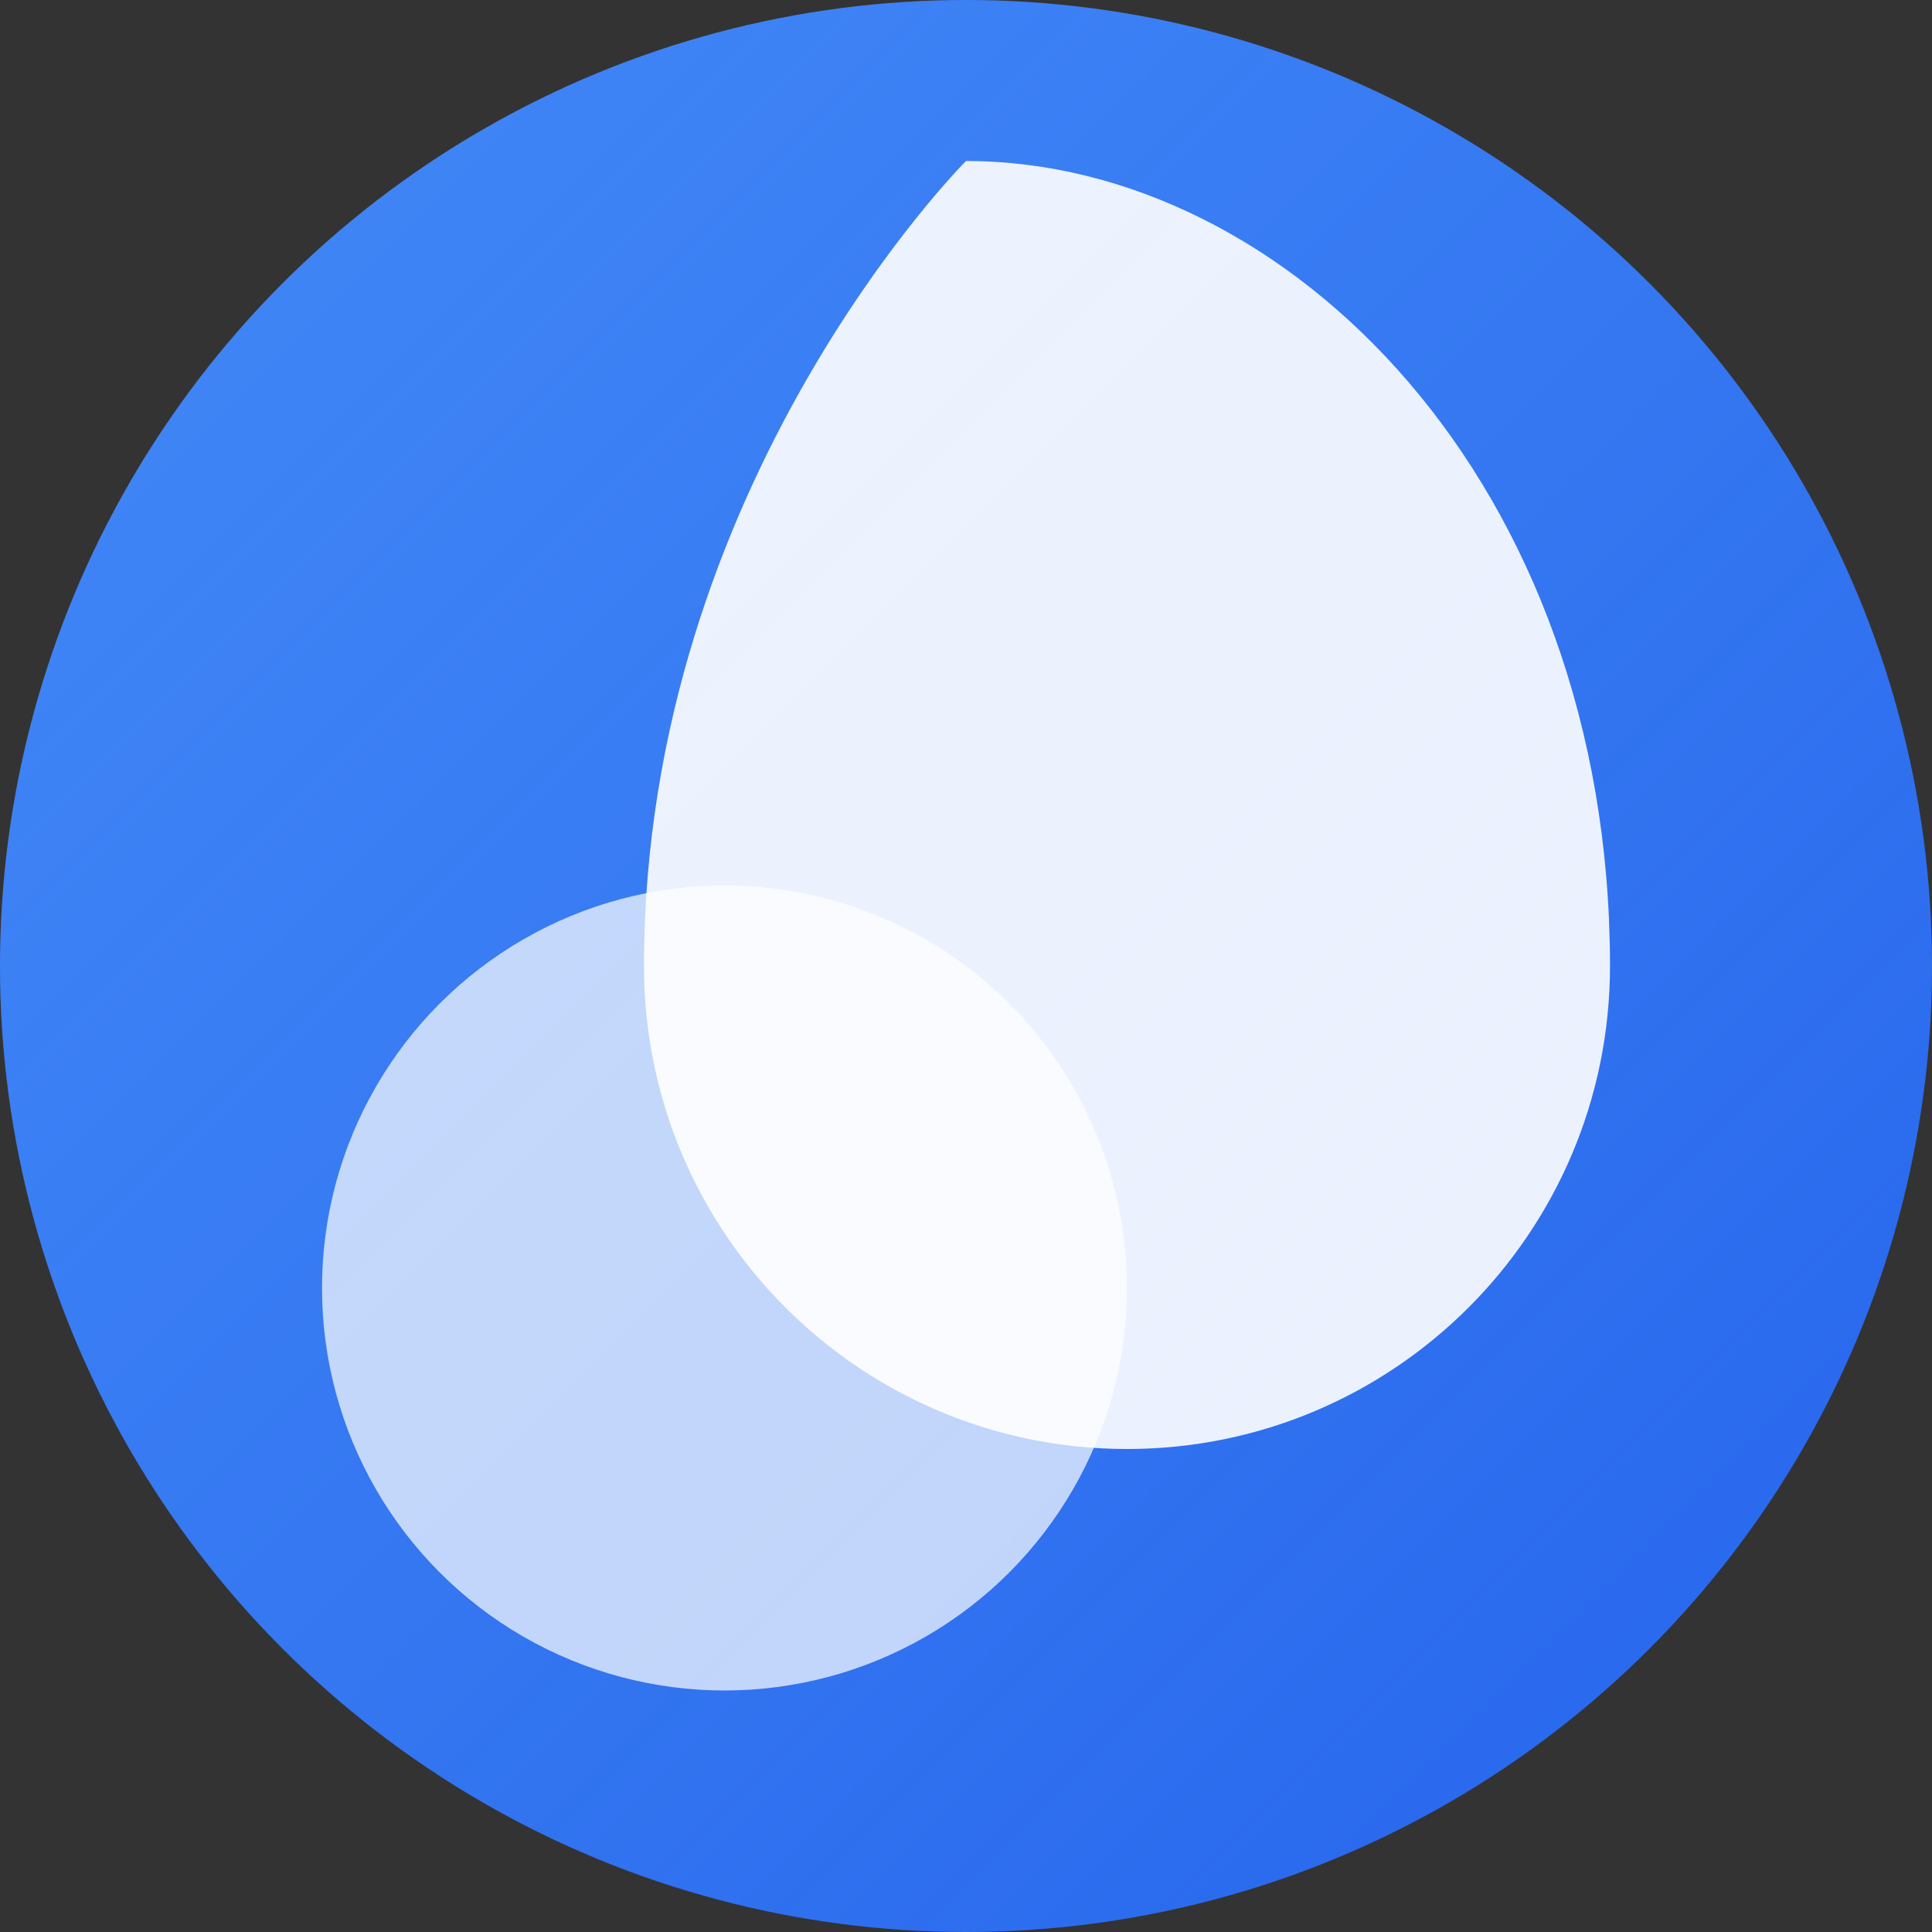
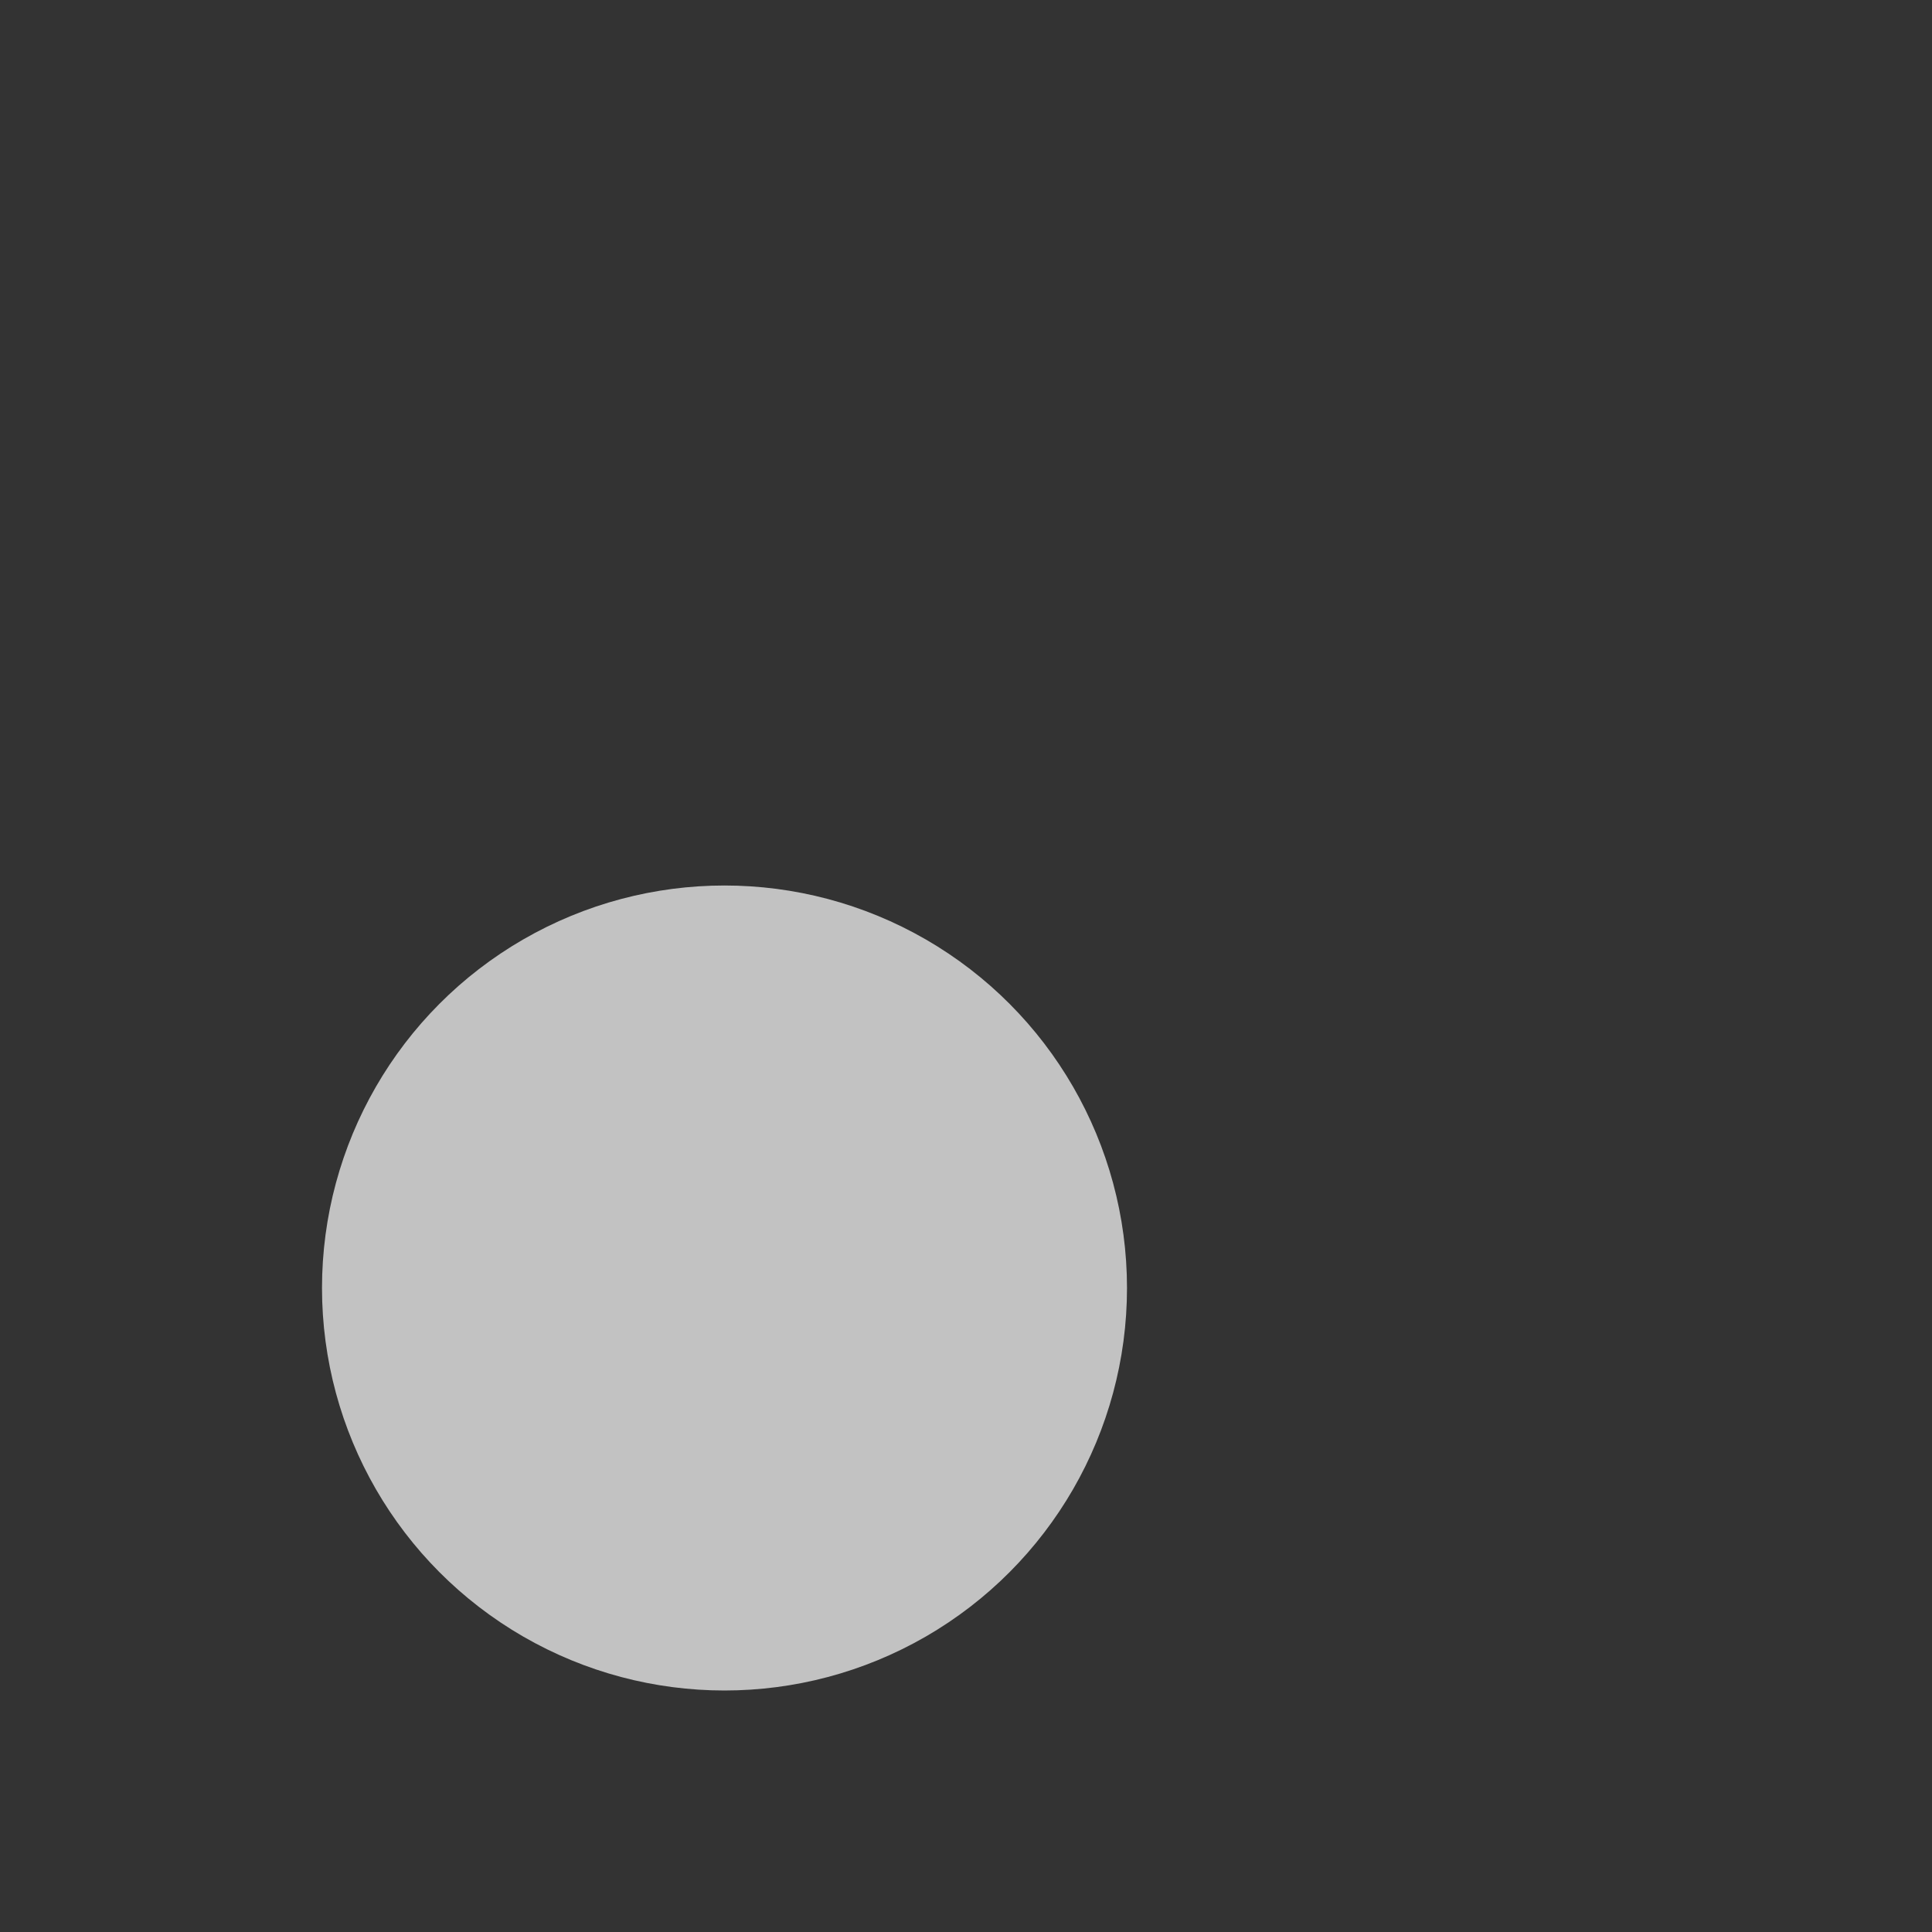
<svg xmlns="http://www.w3.org/2000/svg" viewBox="0 0 24 24" fill="none">
  <rect x="0" y="0" width="24" height="24" fill="#333333" stroke="none" />
  <defs>
    <linearGradient id="bgGradient" x1="0%" y1="0%" x2="100%" y2="100%">
      <stop offset="0%" style="stop-color:#3B82F6;stop-opacity:1" />
      <stop offset="100%" style="stop-color:#2563EB;stop-opacity:1" />
    </linearGradient>
    <linearGradient id="overlayGradient" x1="0%" y1="0%" x2="100%" y2="100%">
      <stop offset="0%" style="stop-color:#60A5FA;stop-opacity:0.2" />
      <stop offset="100%" style="stop-color:#60A5FA;stop-opacity:0" />
    </linearGradient>
  </defs>
-   <circle cx="12" cy="12" r="12" fill="url(#bgGradient)" />
-   <circle cx="12" cy="12" r="12" fill="url(#overlayGradient)" />
-   <path d="M12 2C12 2 8 6 8 12C8 15.314 10.686 18 14 18C17.314 18 20 15.314 20 12C20 6 16 2 12 2Z" fill="white" opacity="0.9" />
  <circle cx="9" cy="16" r="5" fill="white" opacity="0.7" />
</svg>